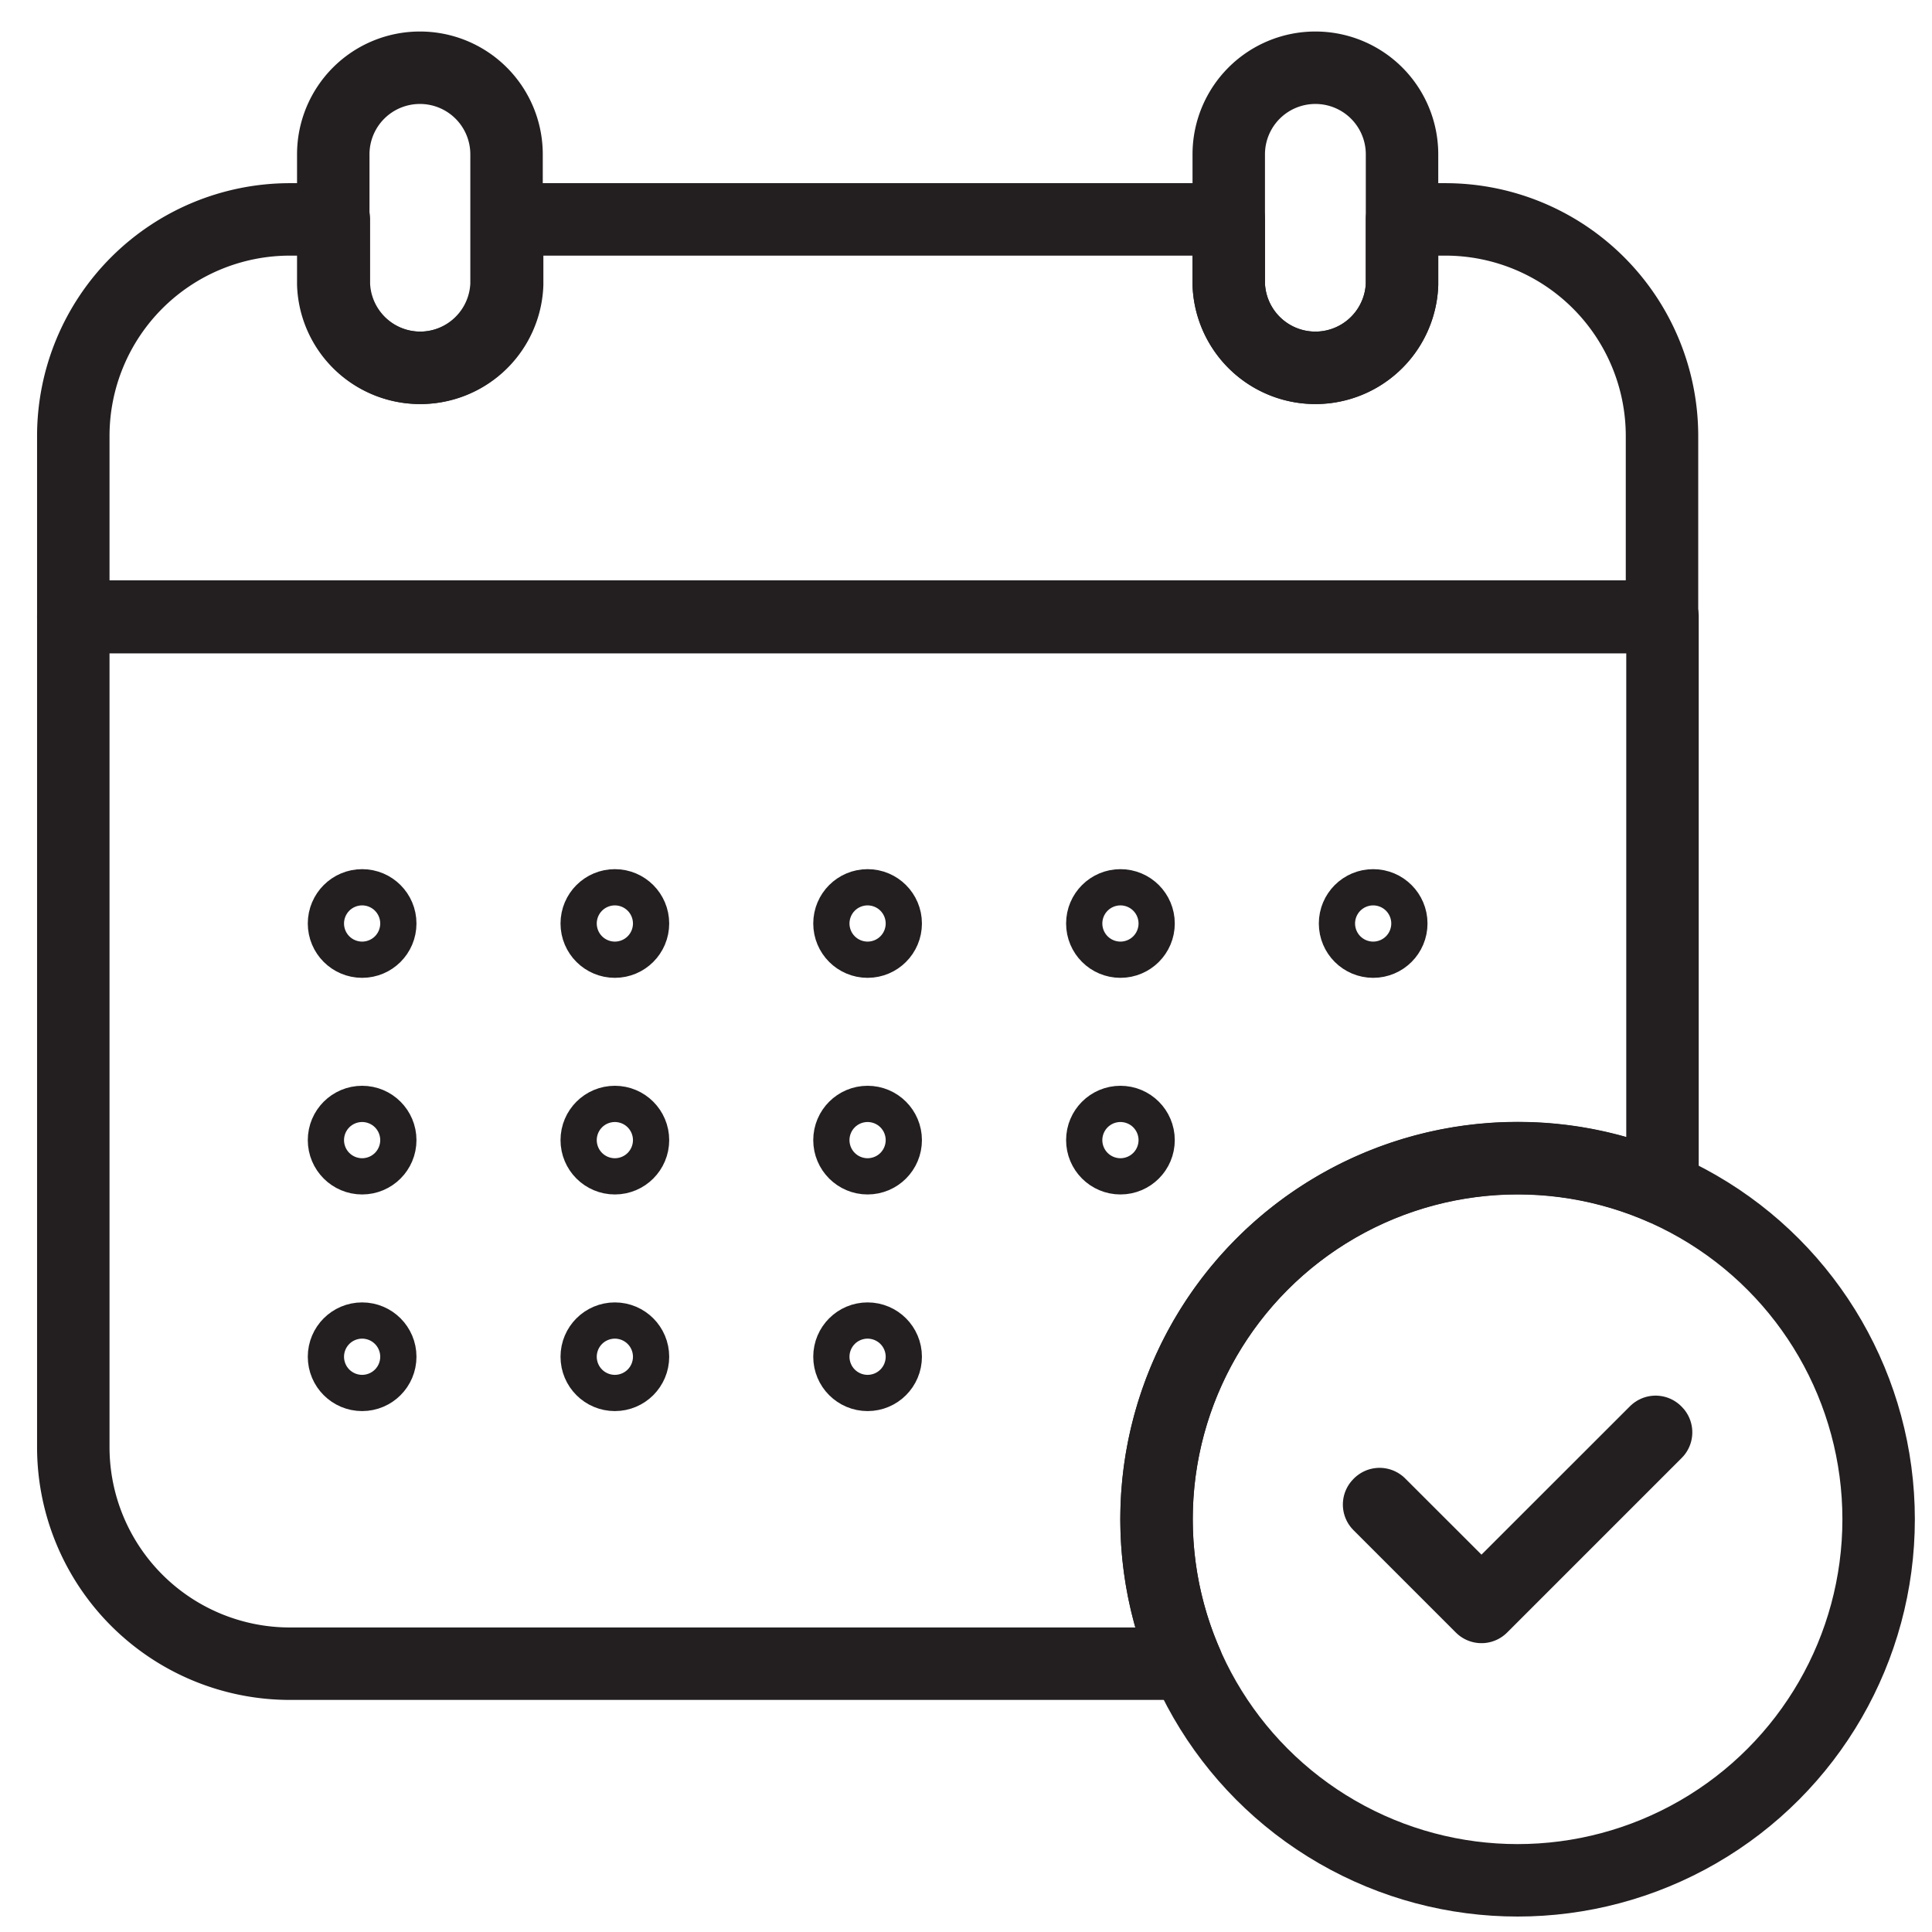
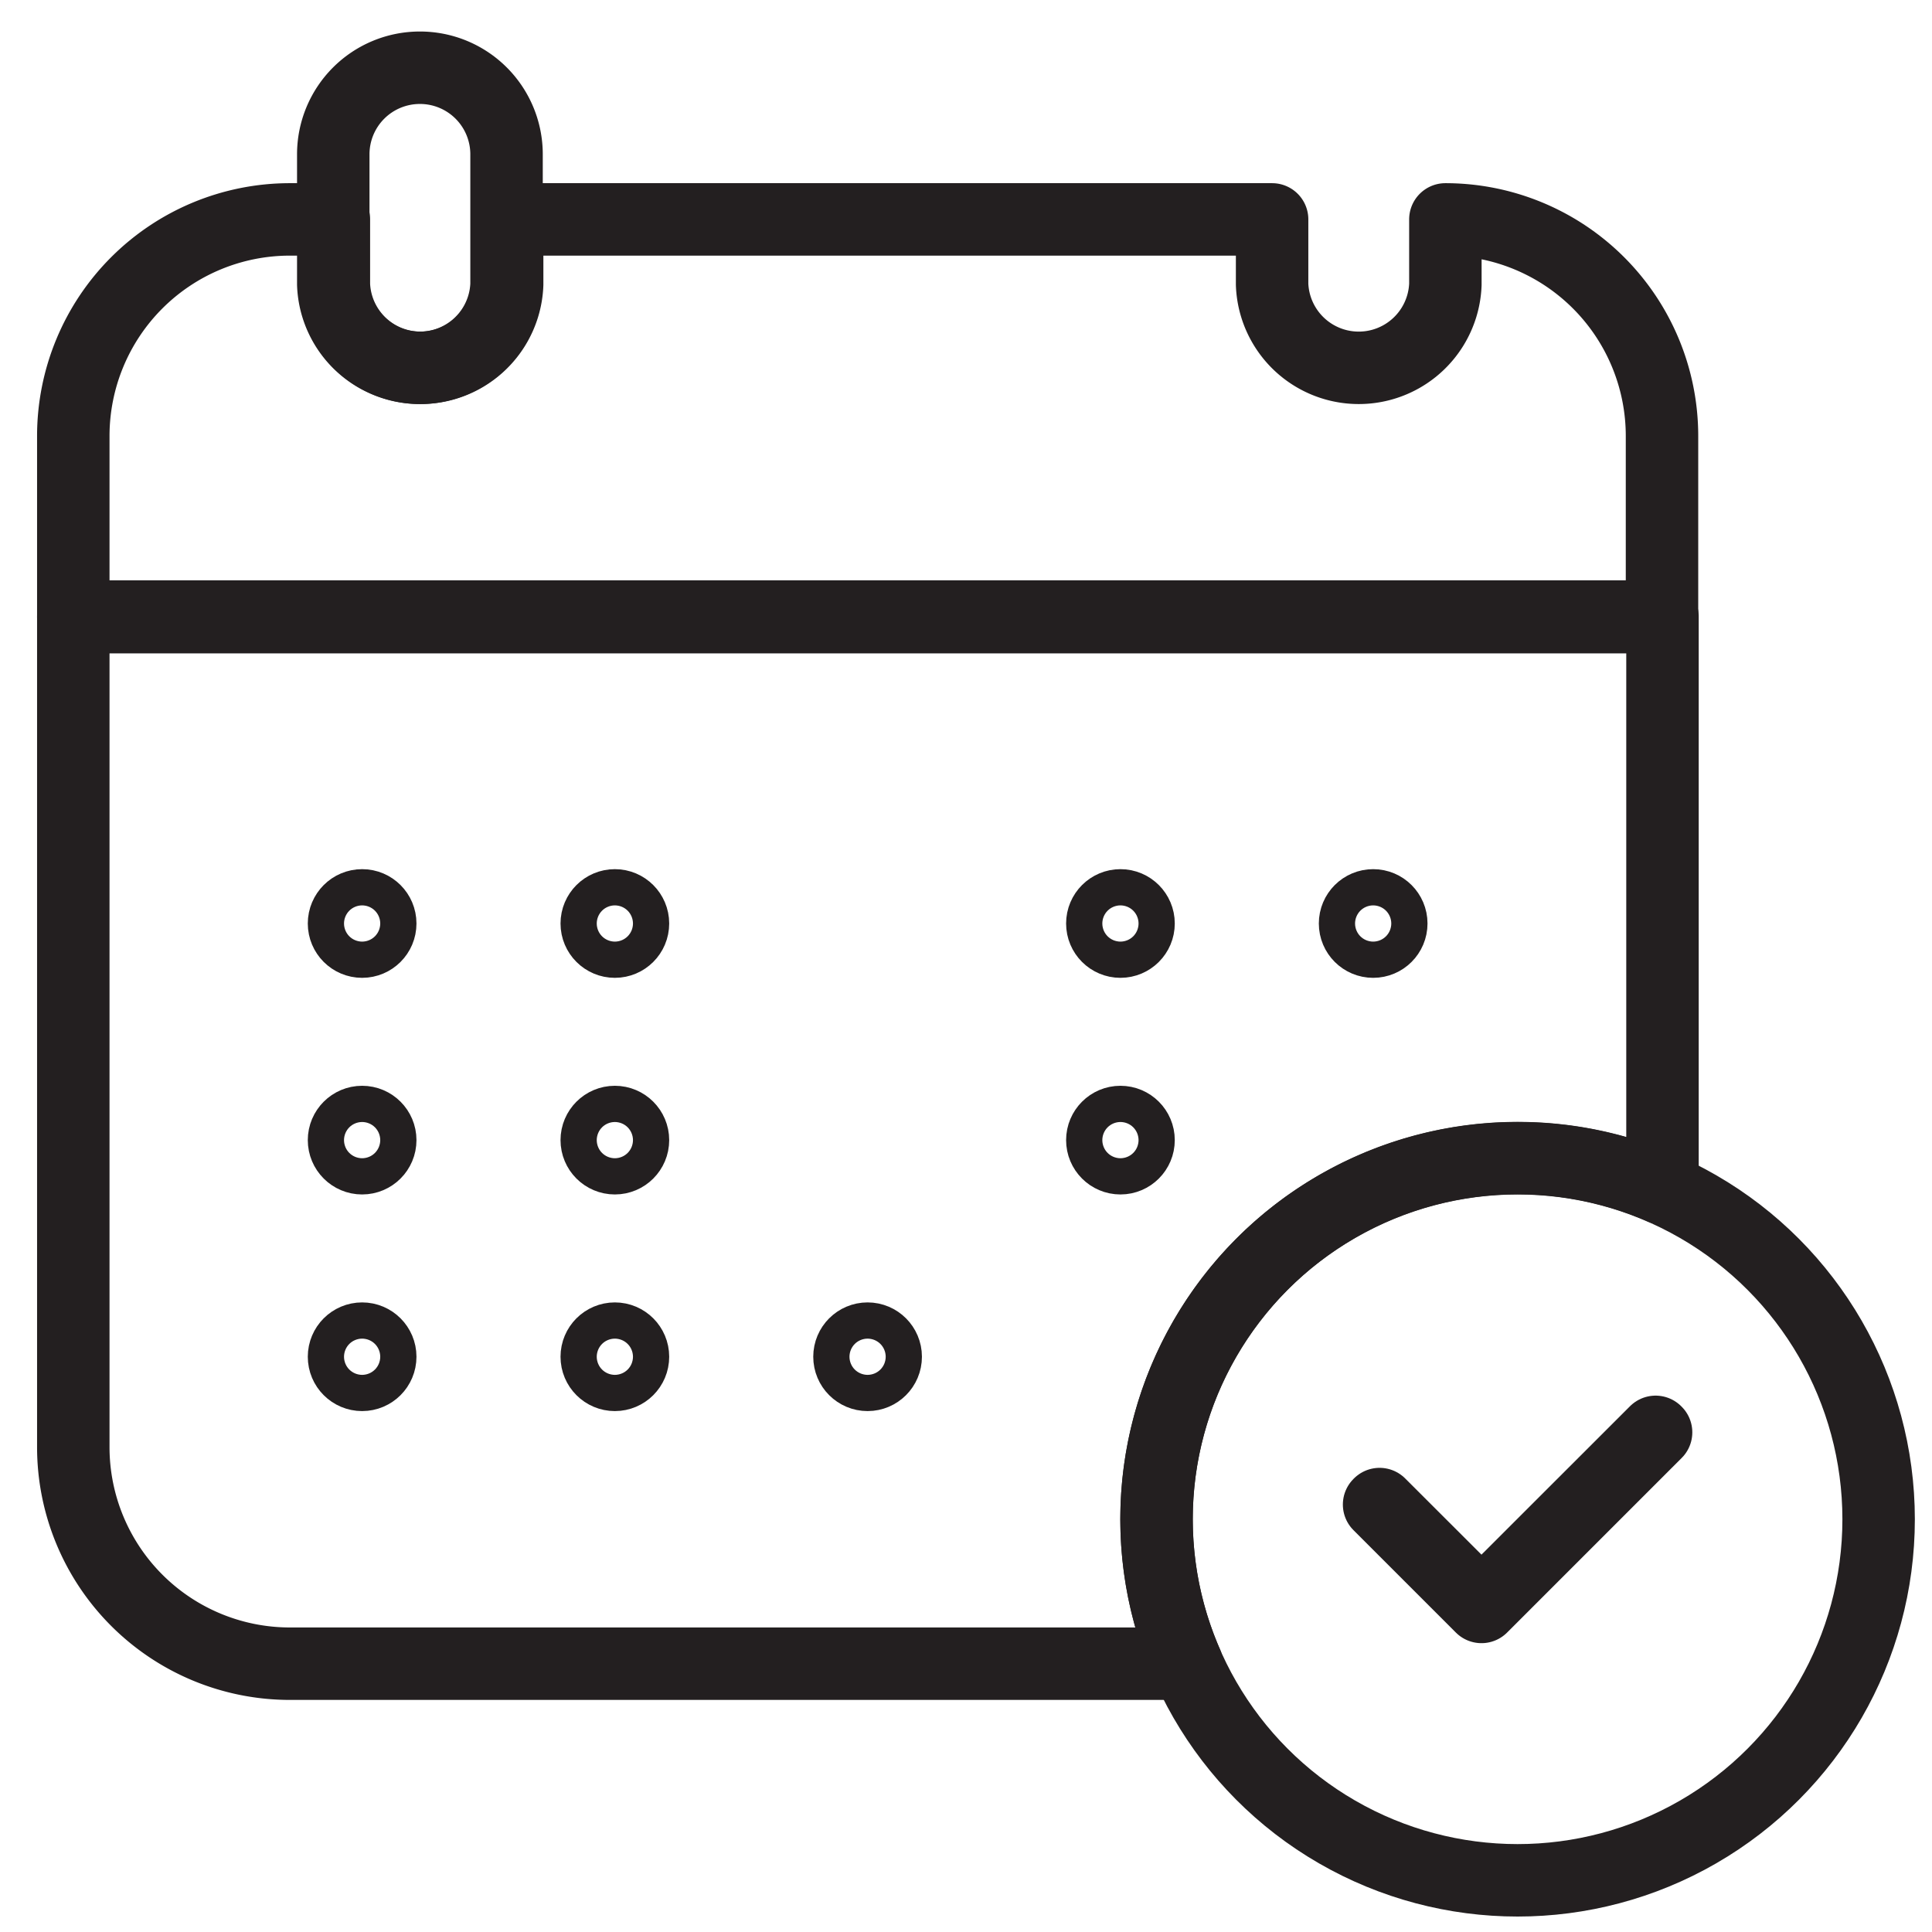
<svg xmlns="http://www.w3.org/2000/svg" id="Layer_1" data-name="Layer 1" viewBox="0 0 160 160">
  <defs>
    <style>.cls-1{fill:none;stroke:#231f20;stroke-linecap:round;stroke-linejoin:round;stroke-width:6px;}</style>
  </defs>
-   <path class="cls-1" d="M119.7,18.17h-3.59v5.38a7.18,7.18,0,0,1-14.35,0V18.17H42v5.38a7.18,7.18,0,0,1-14.35,0V18.17H24A17.94,17.94,0,0,0,6.07,36.11v15H137.64v-15A17.94,17.94,0,0,0,119.7,18.17Z" />
+   <path class="cls-1" d="M119.7,18.17v5.38a7.18,7.18,0,0,1-14.35,0V18.17H42v5.38a7.18,7.18,0,0,1-14.35,0V18.17H24A17.94,17.94,0,0,0,6.07,36.11v15H137.64v-15A17.94,17.94,0,0,0,119.7,18.17Z" />
  <path class="cls-1" d="M34.77,5.61a7.17,7.17,0,0,0-7.17,7.17V23.55a7.18,7.18,0,0,0,14.35,0V12.78A7.17,7.17,0,0,0,34.77,5.61Z" />
-   <path class="cls-1" d="M108.93,5.61a7.17,7.17,0,0,0-7.17,7.17V23.55a7.18,7.18,0,0,0,14.35,0V12.78A7.17,7.17,0,0,0,108.93,5.61Z" />
  <circle class="cls-1" cx="29.99" cy="76.48" r="1.5" />
  <circle class="cls-1" cx="50.92" cy="76.48" r="1.5" />
-   <circle class="cls-1" cx="71.85" cy="76.48" r="1.5" />
  <circle class="cls-1" cx="92.79" cy="76.48" r="1.5" />
  <circle class="cls-1" cx="113.72" cy="76.48" r="1.5" />
  <circle class="cls-1" cx="29.99" cy="94.42" r="1.5" />
  <circle class="cls-1" cx="50.92" cy="94.42" r="1.5" />
-   <circle class="cls-1" cx="71.85" cy="94.42" r="1.5" />
  <circle class="cls-1" cx="92.79" cy="94.42" r="1.5" />
  <circle class="cls-1" cx="29.99" cy="112.36" r="1.5" />
  <circle class="cls-1" cx="50.92" cy="112.36" r="1.5" />
  <circle class="cls-1" cx="71.85" cy="112.36" r="1.5" />
  <path class="cls-1" d="M125.68,95.91a29.78,29.78,0,0,1,12,2.51V51.06H6.07v68.78A17.94,17.94,0,0,0,24,137.78H98.28a29.9,29.9,0,0,1,27.4-41.87Z" />
  <circle class="cls-1" cx="125.68" cy="125.82" r="29.9" />
  <polygon class="cls-1" points="122.69 133.08 122.67 133.06 114.21 124.6 114.25 124.56 122.69 132.99 137.11 118.58 137.15 118.62 122.69 133.08" />
</svg>